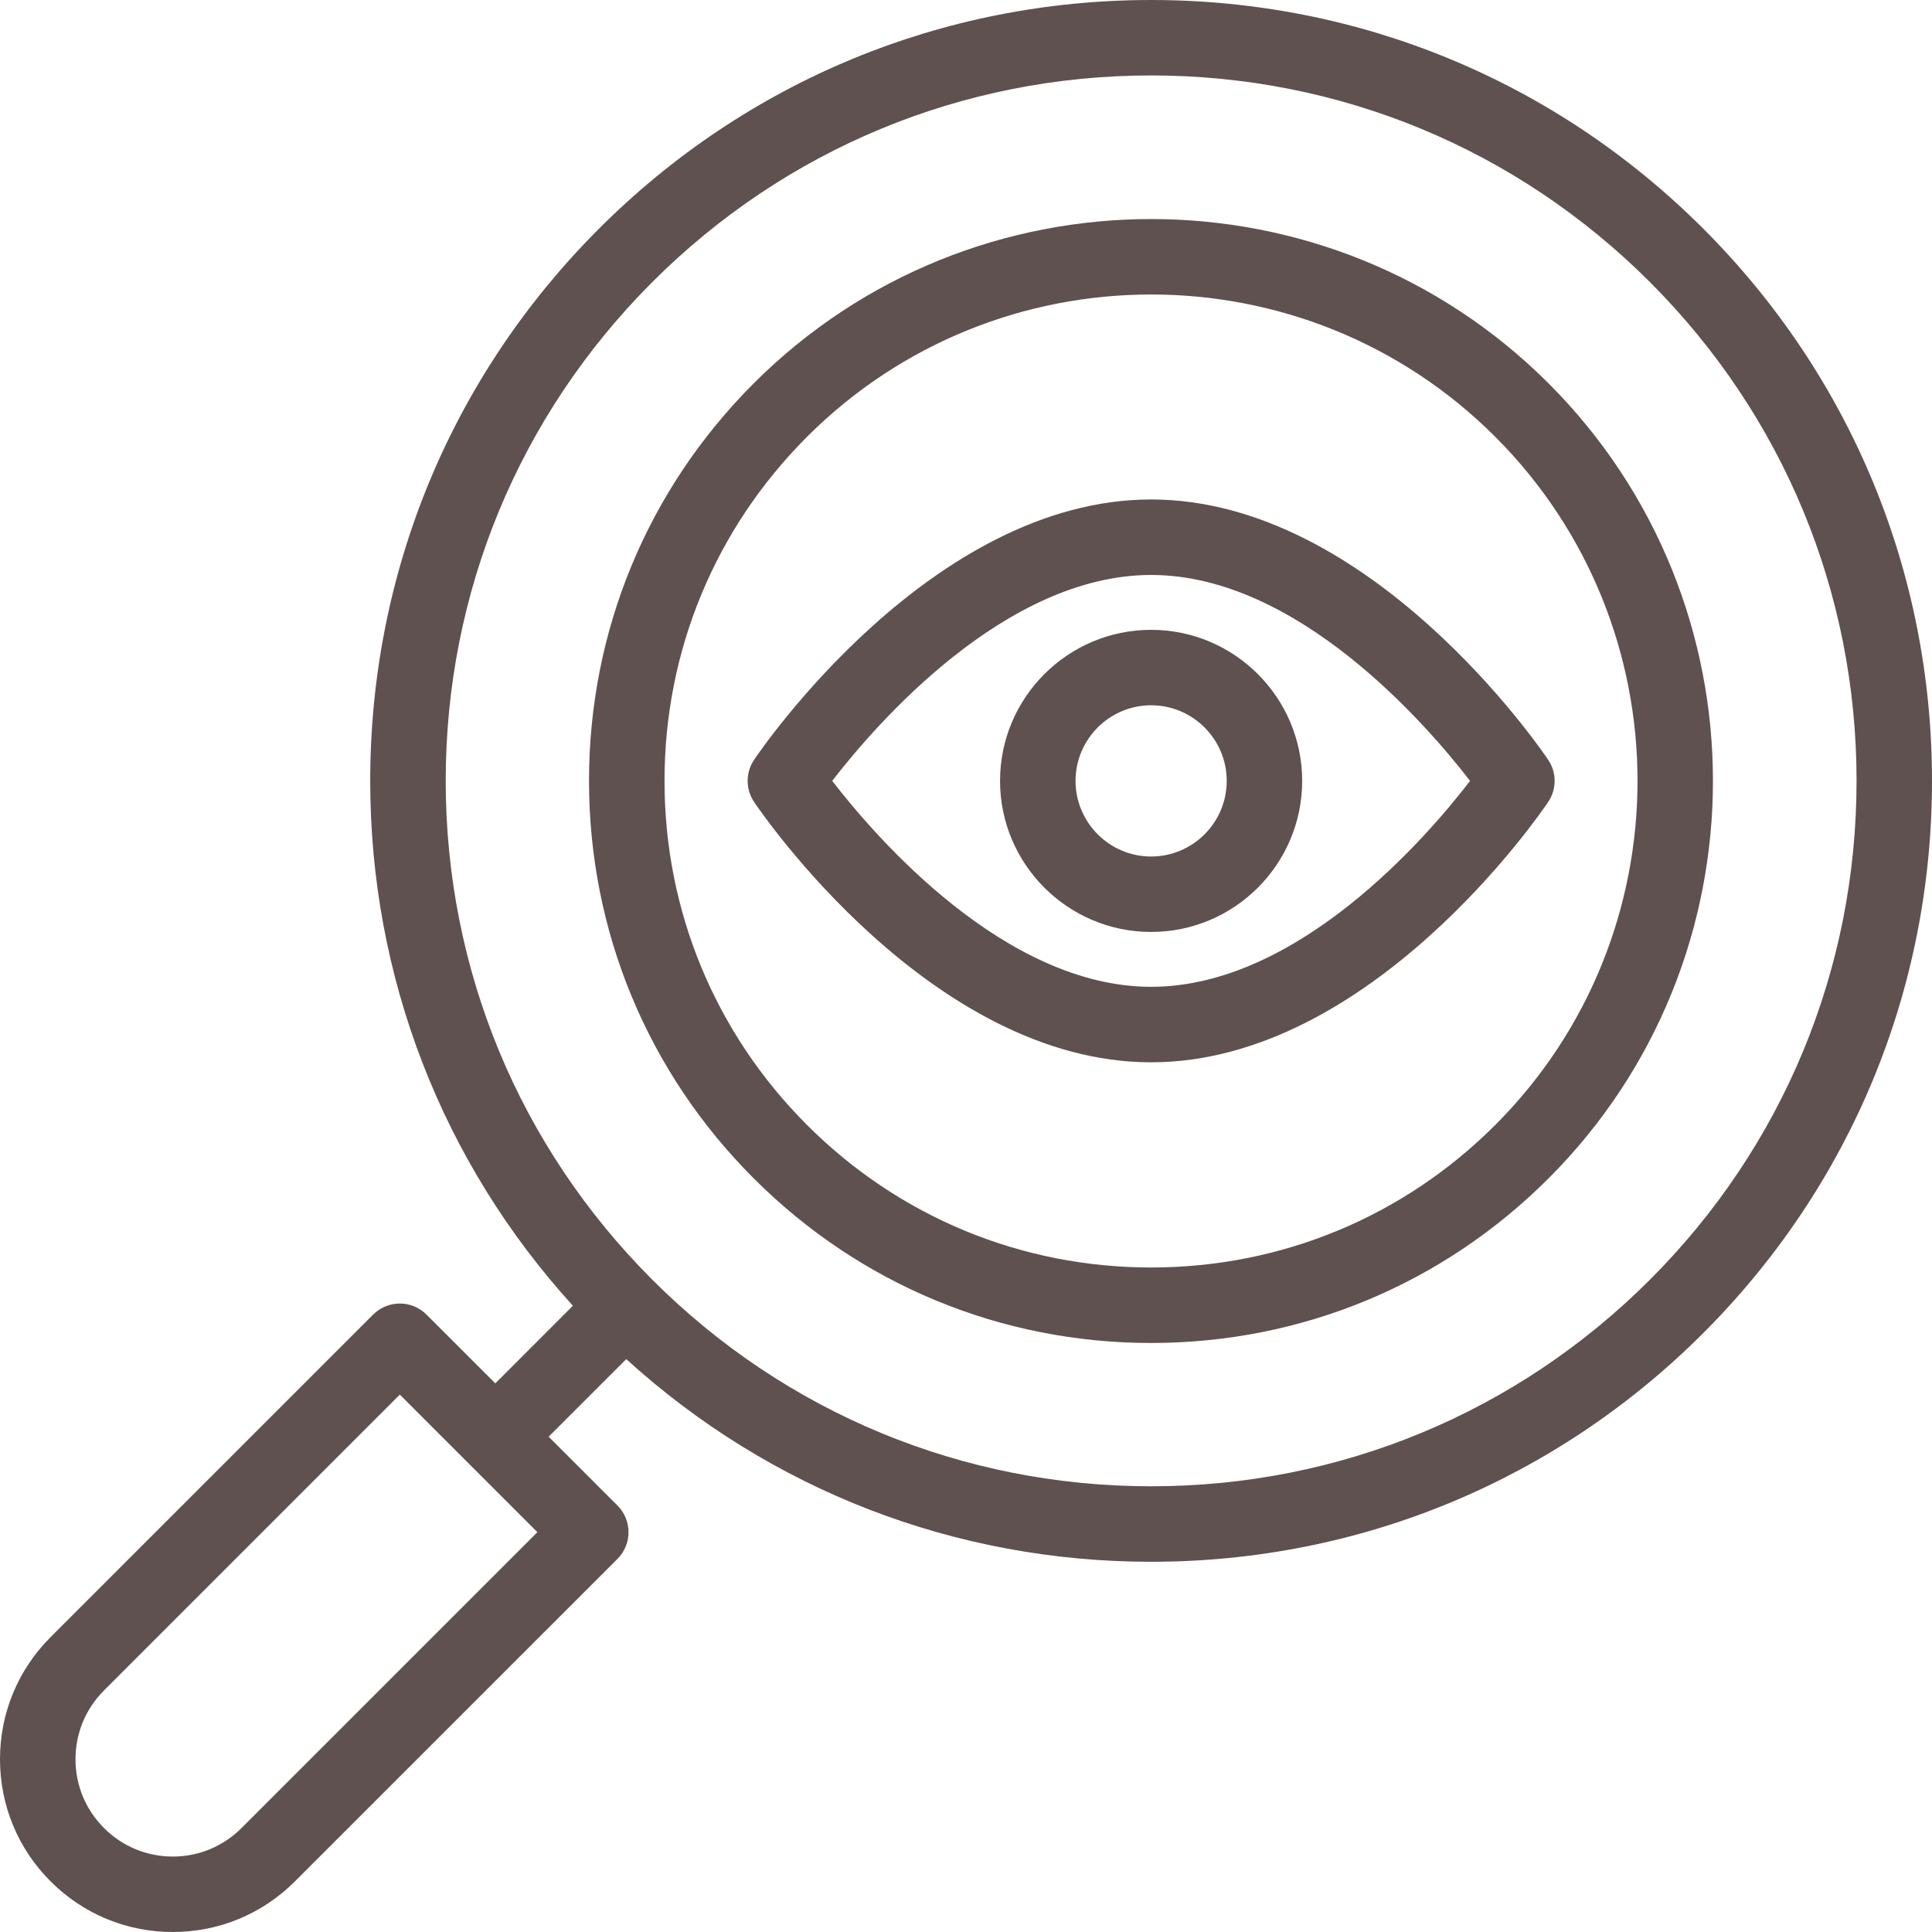
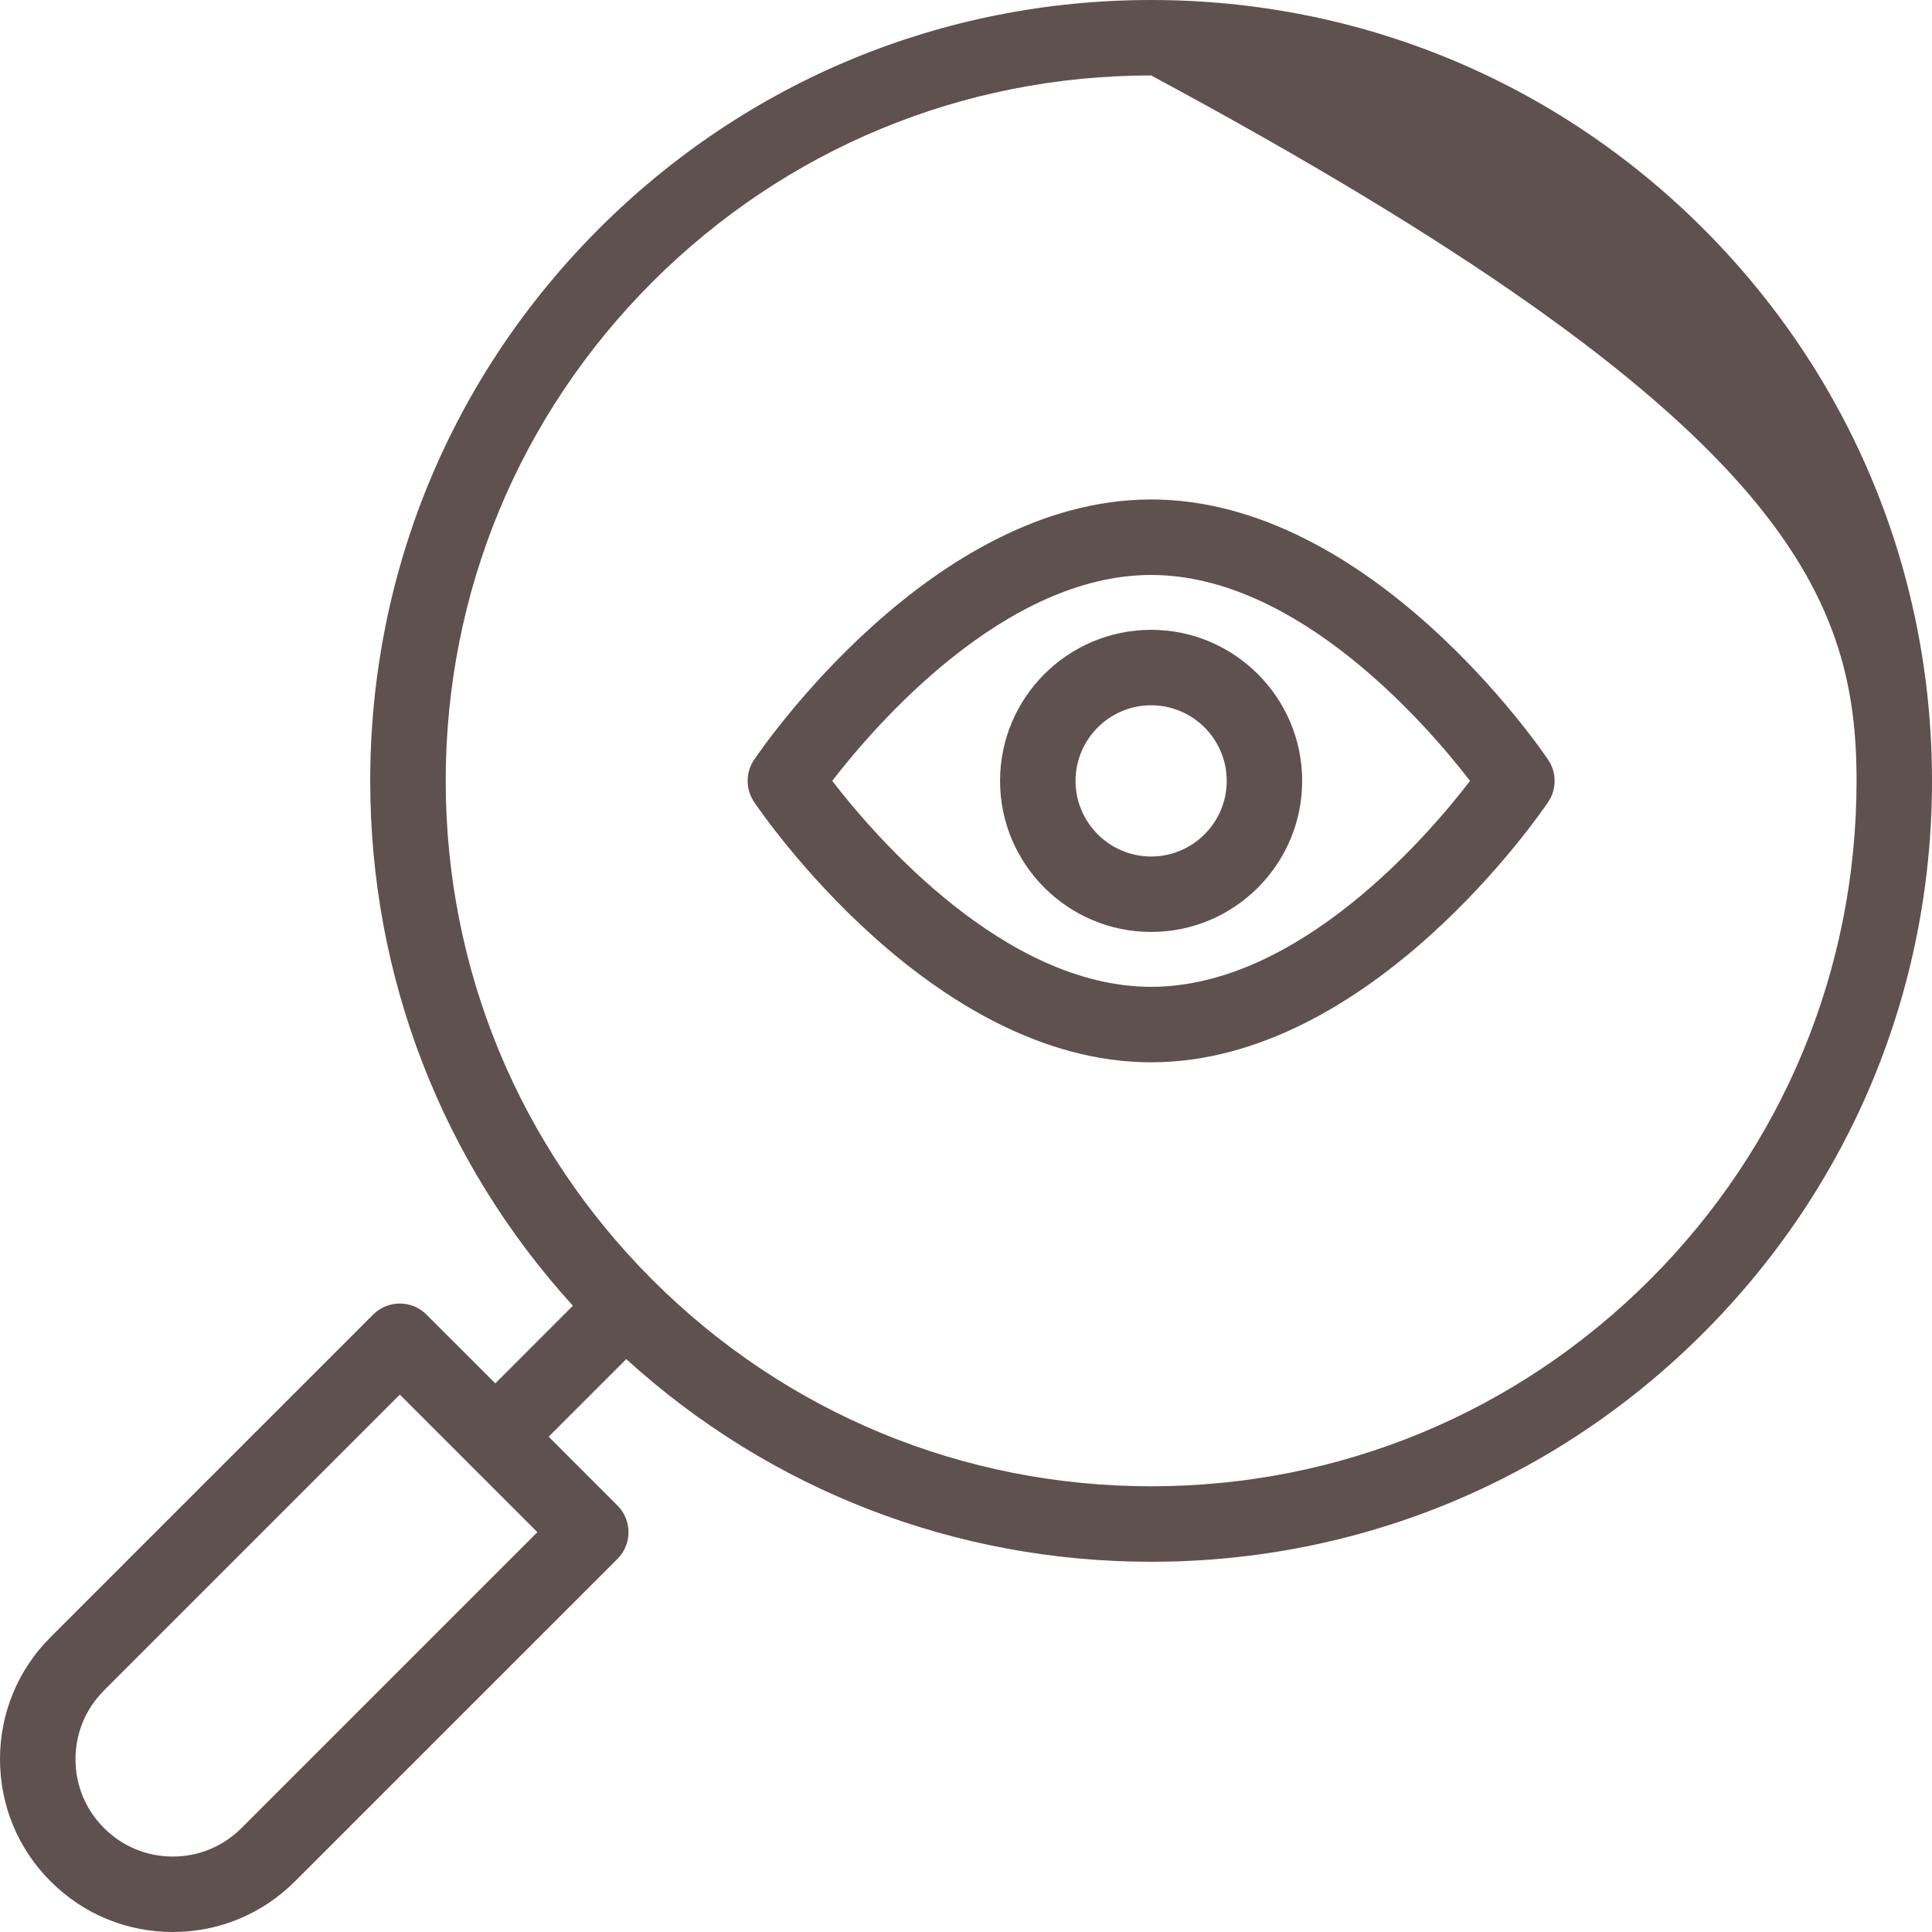
<svg xmlns="http://www.w3.org/2000/svg" width="40" height="40" viewBox="0 0 40 40" fill="none">
  <g id="Icon Insights" clip-path="url(#clip0_12775_7684)">
    <g id="Group">
      <g id="Group_2">
-         <path id="Vector" d="M35.265 4.735C32.211 1.682 28.151 0 23.833 0C19.514 0 15.454 1.682 12.401 4.735C9.347 7.789 7.665 11.849 7.665 16.167C7.665 20.224 9.15 24.053 11.861 27.034L10.255 28.641L8.83 27.217C8.525 26.912 8.031 26.912 7.725 27.217L1.048 33.894C0.372 34.57 0 35.468 0 36.423C0 37.379 0.372 38.277 1.048 38.952C1.723 39.628 2.621 40 3.577 40C4.532 40 5.43 39.628 6.106 38.952L12.784 32.275C13.089 31.97 13.089 31.475 12.784 31.17L11.359 29.745L12.966 28.139C15.947 30.85 19.776 32.335 23.833 32.335C28.151 32.335 32.211 30.653 35.265 27.599C38.318 24.546 40 20.486 40 16.167C40 11.849 38.318 7.789 35.265 4.735ZM5.001 37.847C4.62 38.228 4.115 38.438 3.577 38.438C3.039 38.438 2.533 38.228 2.153 37.847C1.772 37.467 1.563 36.961 1.563 36.423C1.563 35.885 1.772 35.38 2.153 34.999L8.278 28.874L11.126 31.722L5.001 37.847ZM34.16 26.495C31.401 29.253 27.734 30.772 23.833 30.772C19.931 30.772 16.264 29.253 13.505 26.495C10.747 23.736 9.228 20.069 9.228 16.167C9.228 12.266 10.747 8.599 13.505 5.84C16.264 3.082 19.931 1.562 23.833 1.562C27.734 1.562 31.401 3.082 34.16 5.84C36.918 8.599 38.438 12.266 38.438 16.167C38.438 20.069 36.918 23.736 34.16 26.495Z" fill="#5F5150" />
-         <path id="Vector_2" d="M32.062 7.938C27.524 3.401 20.141 3.401 15.604 7.938C13.406 10.136 12.195 13.059 12.195 16.167C12.195 19.276 13.406 22.198 15.604 24.396C17.802 26.595 20.724 27.805 23.833 27.805C26.942 27.805 29.864 26.595 32.062 24.396C36.599 19.859 36.599 12.476 32.062 7.938ZM30.957 23.292C29.054 25.195 26.524 26.242 23.833 26.242C21.142 26.242 18.612 25.195 16.709 23.292C14.806 21.389 13.758 18.859 13.758 16.167C13.758 13.476 14.806 10.946 16.709 9.043C18.673 7.079 21.253 6.097 23.833 6.097C26.413 6.097 28.993 7.079 30.957 9.043C34.885 12.972 34.885 19.363 30.957 23.292Z" fill="#5F5150" />
+         <path id="Vector" d="M35.265 4.735C32.211 1.682 28.151 0 23.833 0C19.514 0 15.454 1.682 12.401 4.735C9.347 7.789 7.665 11.849 7.665 16.167C7.665 20.224 9.15 24.053 11.861 27.034L10.255 28.641L8.83 27.217C8.525 26.912 8.031 26.912 7.725 27.217L1.048 33.894C0.372 34.57 0 35.468 0 36.423C0 37.379 0.372 38.277 1.048 38.952C1.723 39.628 2.621 40 3.577 40C4.532 40 5.43 39.628 6.106 38.952L12.784 32.275C13.089 31.97 13.089 31.475 12.784 31.17L11.359 29.745L12.966 28.139C15.947 30.85 19.776 32.335 23.833 32.335C28.151 32.335 32.211 30.653 35.265 27.599C38.318 24.546 40 20.486 40 16.167C40 11.849 38.318 7.789 35.265 4.735ZM5.001 37.847C4.62 38.228 4.115 38.438 3.577 38.438C3.039 38.438 2.533 38.228 2.153 37.847C1.772 37.467 1.563 36.961 1.563 36.423C1.563 35.885 1.772 35.38 2.153 34.999L8.278 28.874L11.126 31.722L5.001 37.847ZM34.16 26.495C31.401 29.253 27.734 30.772 23.833 30.772C19.931 30.772 16.264 29.253 13.505 26.495C10.747 23.736 9.228 20.069 9.228 16.167C9.228 12.266 10.747 8.599 13.505 5.84C16.264 3.082 19.931 1.562 23.833 1.562C36.918 8.599 38.438 12.266 38.438 16.167C38.438 20.069 36.918 23.736 34.16 26.495Z" fill="#5F5150" />
        <path id="Vector_3" d="M32.054 15.732C31.906 15.512 28.379 10.341 23.833 10.341C19.287 10.341 15.76 15.512 15.612 15.732C15.435 15.995 15.435 16.34 15.612 16.603C15.76 16.823 19.287 21.994 23.833 21.994C28.379 21.994 31.906 16.823 32.054 16.603C32.231 16.34 32.231 15.995 32.054 15.732ZM23.833 20.431C20.805 20.431 18.129 17.333 17.23 16.167C18.13 15.002 20.805 11.904 23.833 11.904C26.861 11.904 29.538 15.003 30.436 16.168C29.54 17.334 26.87 20.431 23.833 20.431Z" fill="#5F5150" />
        <path id="Vector_4" d="M23.833 13.04C22.108 13.04 20.705 14.443 20.705 16.167C20.705 17.892 22.108 19.295 23.833 19.295C25.557 19.295 26.96 17.892 26.96 16.167C26.96 14.443 25.557 13.04 23.833 13.04ZM23.833 17.733C22.97 17.733 22.268 17.03 22.268 16.167C22.268 15.305 22.97 14.602 23.833 14.602C24.696 14.602 25.398 15.305 25.398 16.167C25.398 17.03 24.696 17.733 23.833 17.733Z" fill="#5F5150" />
      </g>
    </g>
  </g>
  <defs>
    <clipPath id="clip0_12775_7684">
      <rect width="40" height="40" fill="white" />
    </clipPath>
  </defs>
</svg>